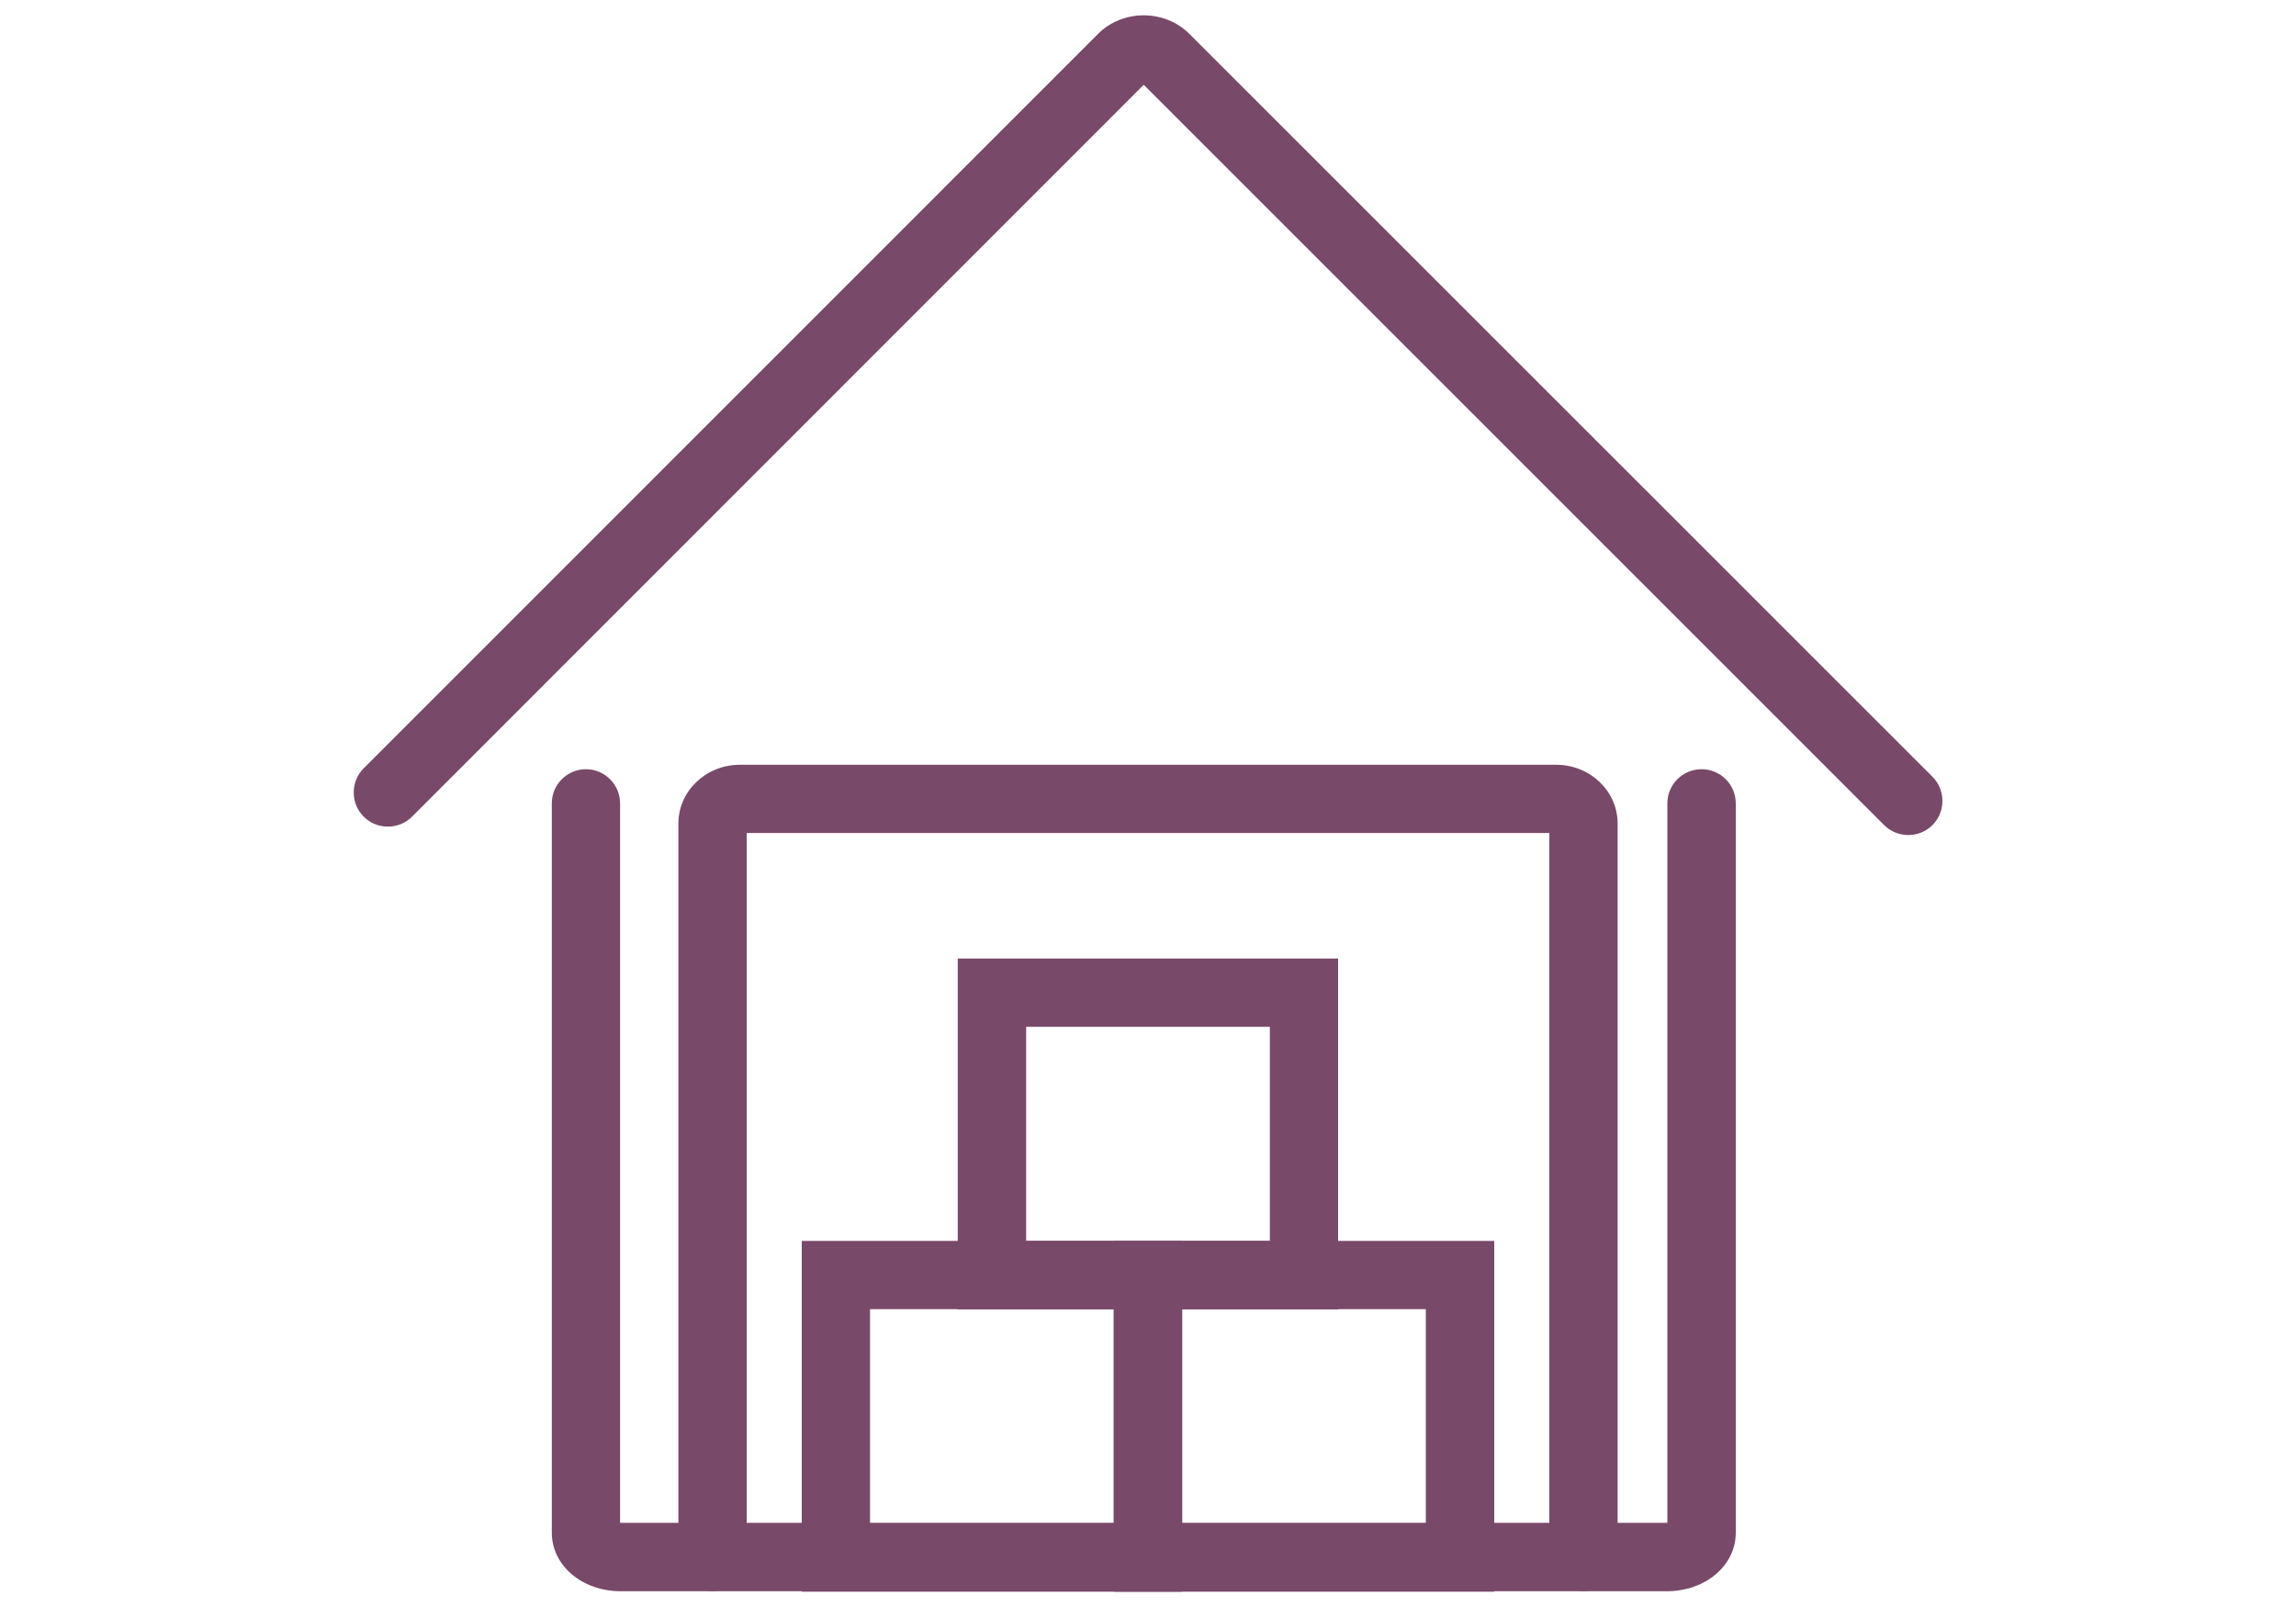
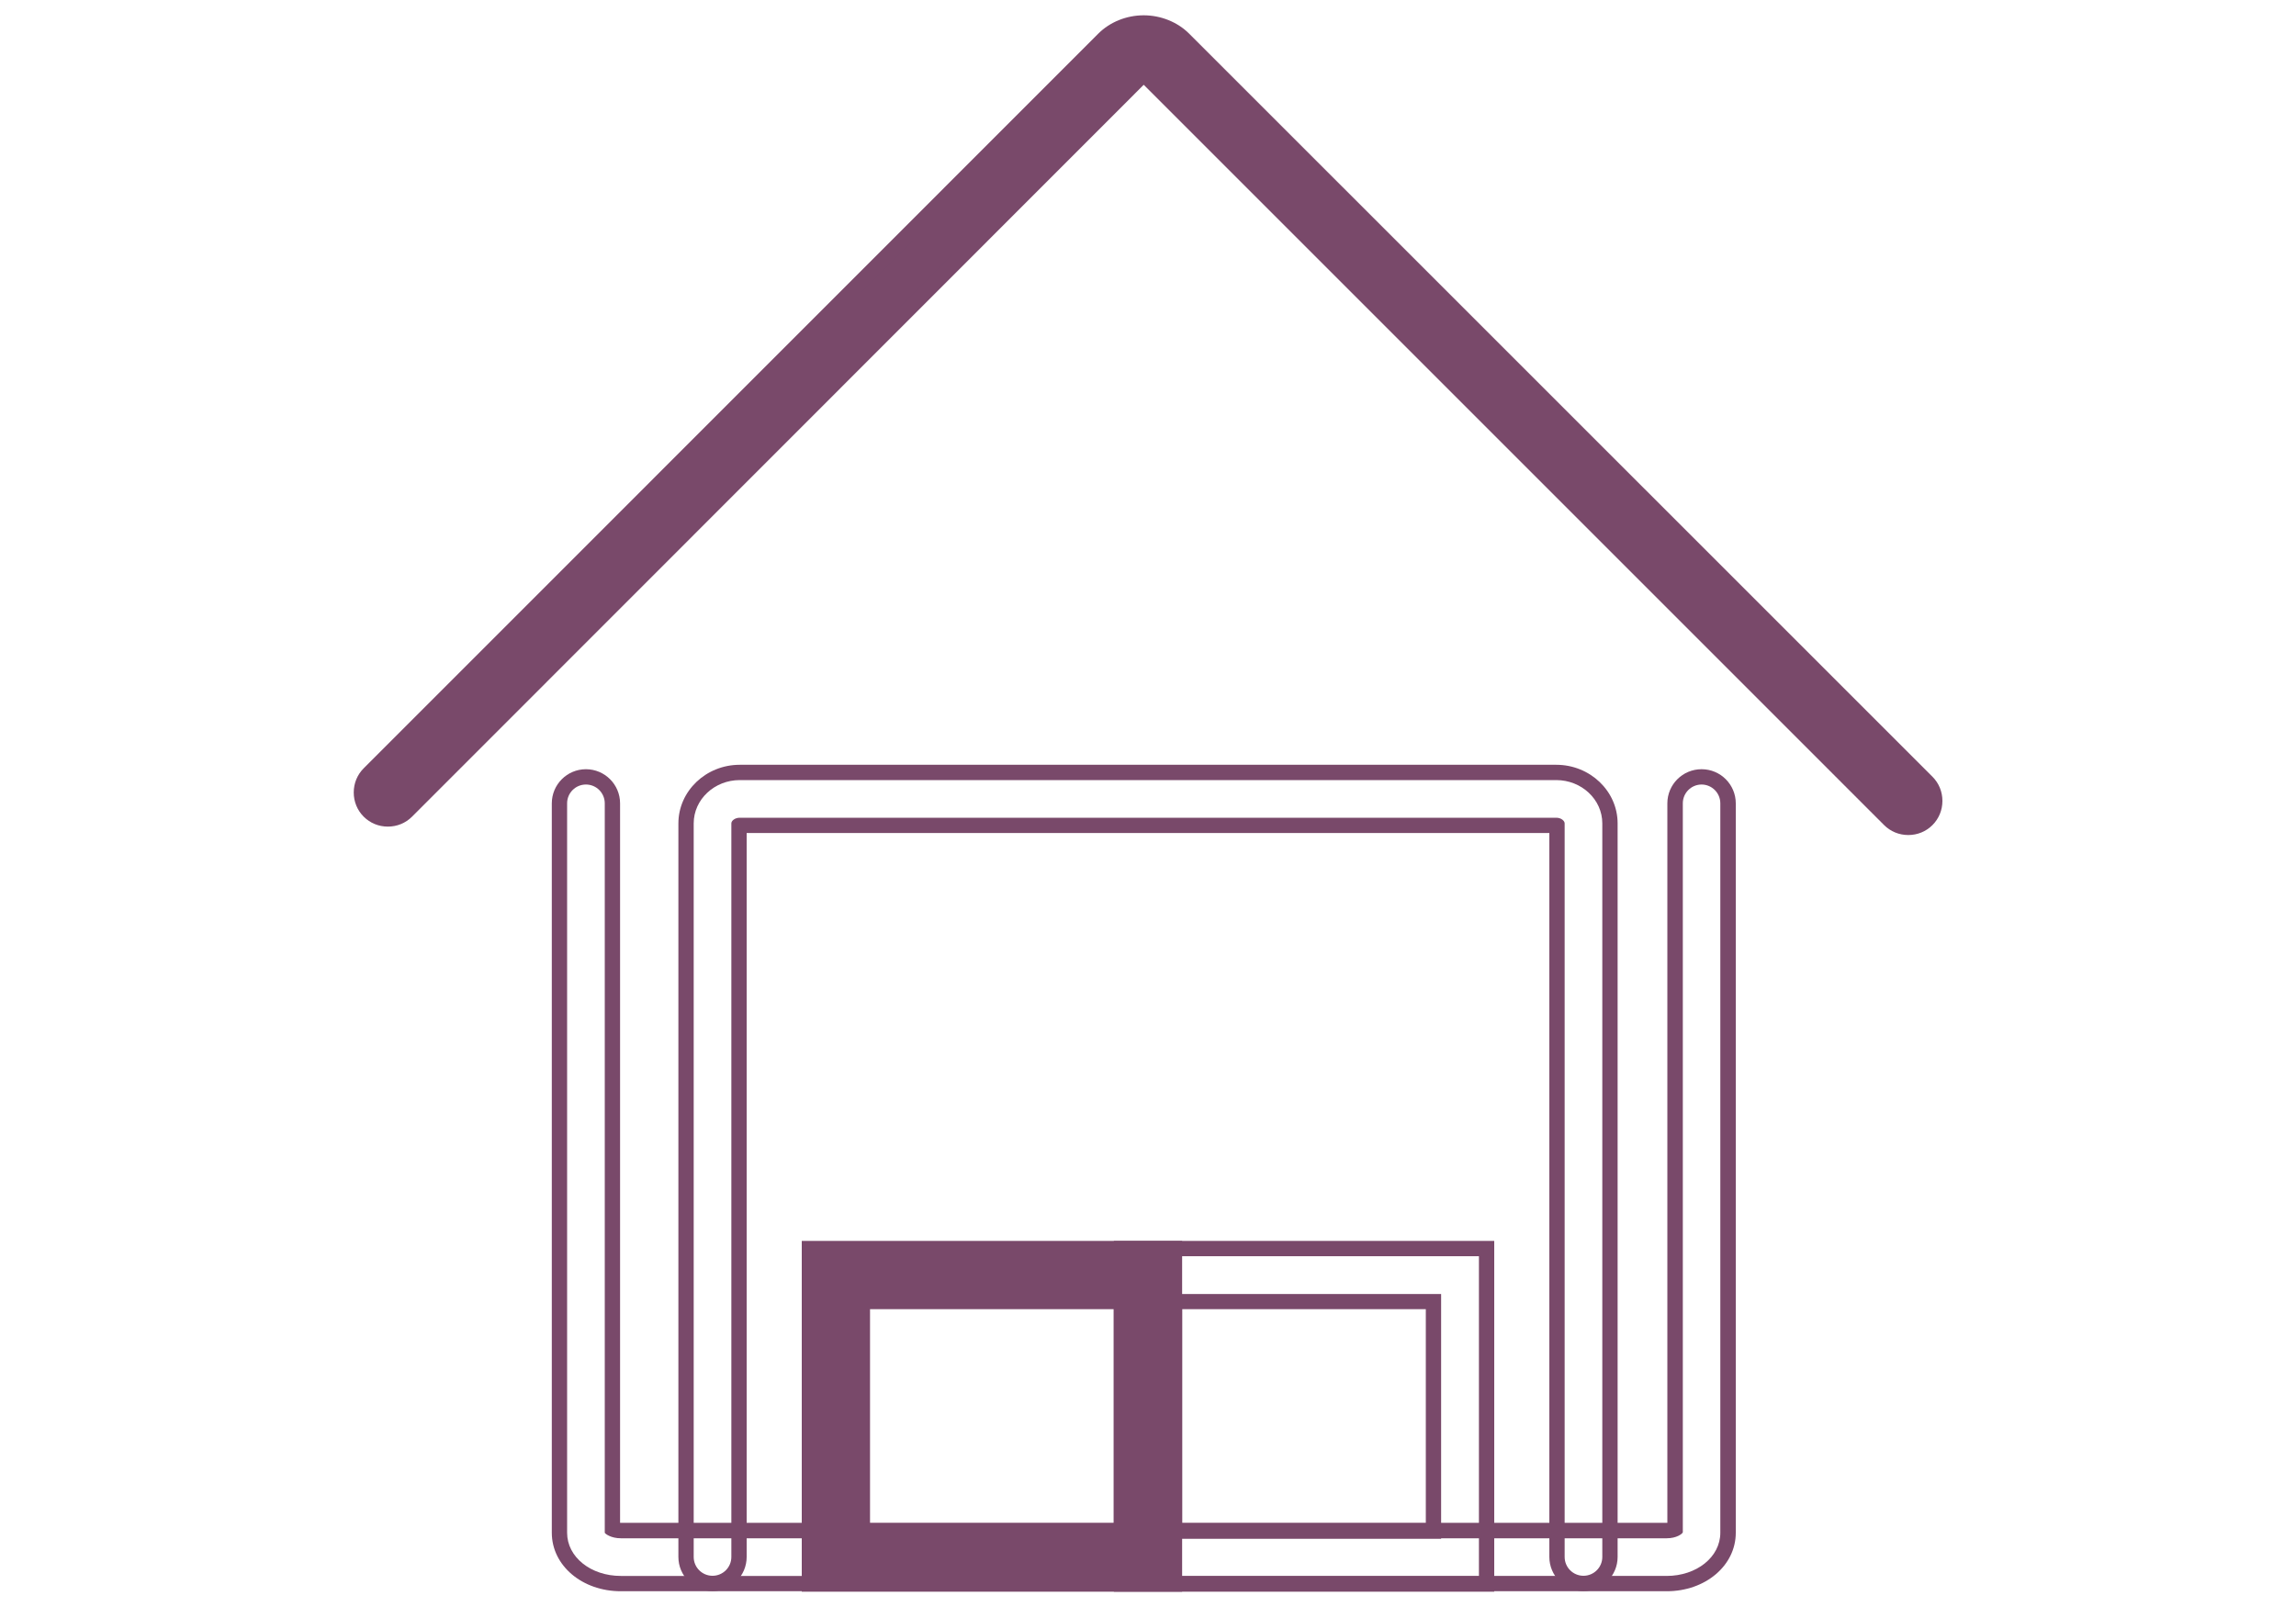
<svg xmlns="http://www.w3.org/2000/svg" id="Ebene_3" viewBox="0 0 150 105">
  <defs>
    <style>
      .cls-1 {
        fill: #79496a;
      }
    </style>
  </defs>
  <g>
-     <path class="cls-1" d="M40.56,103.47c-2.25,0-4.01-1.46-4.01-3.32v-47.66c0-.96.78-1.73,1.73-1.73s1.73.78,1.73,1.73v47.41c.11.05.29.11.55.11h68.33c.26,0,.45-.06.55-.11v-47.4c0-.96.77-1.73,1.73-1.73s1.73.78,1.73,1.73v47.66c0,1.86-1.76,3.32-4.01,3.32H40.56Z" />
    <path class="cls-1" d="M111.16,51.26c.68,0,1.23.55,1.23,1.23v47.66c0,1.58-1.54,2.82-3.51,2.82H40.56c-1.97,0-3.51-1.24-3.51-2.82v-47.66c0-.68.55-1.23,1.23-1.23s1.23.55,1.23,1.23v47.66c.04.08.42.36,1.05.36h68.33c.63,0,1.01-.28,1.05-.39v-47.63c0-.68.55-1.23,1.23-1.23M111.16,50.26c-1.23,0-2.23,1-2.23,2.23v47.01s-.03,0-.05,0H40.56s-.03,0-.05,0v-47.01c0-1.23-1-2.23-2.23-2.23s-2.23,1-2.23,2.23v47.66c0,2.14,1.98,3.82,4.51,3.82h68.33c2.53,0,4.51-1.68,4.51-3.82v-47.66c0-1.23-1-2.23-2.23-2.23h0Z" />
  </g>
  <g>
    <path class="cls-1" d="M124.67,54.06c-.46,0-.9-.18-1.22-.51L74.89,5s-.1-.06-.17-.06-.13.02-.17.06L26.56,53c-.33.33-.76.51-1.22.51s-.9-.18-1.22-.51-.51-.76-.51-1.22.18-.9.51-1.22L72.1,2.55c.67-.67,1.62-1.05,2.62-1.05s1.95.38,2.62,1.05l48.55,48.55c.67.67.67,1.77,0,2.45-.33.33-.76.51-1.22.51Z" />
    <path class="cls-1" d="M74.72,2c.83,0,1.66.3,2.26.91l48.55,48.55c.48.48.48,1.26,0,1.74-.24.24-.56.36-.87.36s-.63-.12-.87-.36L75.24,4.65c-.14-.14-.33-.21-.52-.21s-.38.07-.52.21L26.2,52.64c-.24.24-.56.36-.87.36s-.63-.12-.87-.36c-.48-.48-.48-1.26,0-1.74L72.46,2.91c.6-.61,1.43-.91,2.26-.91M74.72,1c-1.13,0-2.21.44-2.97,1.2L23.76,50.2c-.42.42-.65.98-.65,1.58s.23,1.16.65,1.58c.42.42.98.65,1.58.65s1.16-.23,1.58-.65L74.72,5.54l48.37,48.37c.42.42.98.65,1.58.65s1.16-.23,1.58-.65c.42-.42.65-.98.65-1.58s-.23-1.16-.65-1.58L77.69,2.2c-.76-.76-1.85-1.2-2.97-1.2h0Z" />
  </g>
  <g>
-     <path class="cls-1" d="M103.45,103.47c-.96,0-1.73-.78-1.73-1.73v-47.8s-.03,0-.05,0h-53.35s-.03,0-.05,0v47.8c0,.96-.78,1.73-1.73,1.73s-1.73-.78-1.73-1.73v-47.94c0-1.83,1.57-3.33,3.51-3.33h53.35c1.93,0,3.51,1.49,3.51,3.33v47.94c0,.96-.78,1.73-1.73,1.73Z" />
    <path class="cls-1" d="M101.67,50.97c1.66,0,3.01,1.27,3.01,2.83v47.93c0,.68-.55,1.23-1.23,1.23s-1.23-.55-1.23-1.23v-47.93c0-.17-.23-.37-.55-.37h-53.34c-.31,0-.55.19-.55.37v47.93c0,.68-.55,1.23-1.23,1.23s-1.23-.55-1.23-1.23v-47.93c0-1.56,1.35-2.83,3.01-2.83h53.34M101.67,49.97h-53.34c-2.21,0-4.01,1.72-4.01,3.83v47.93c0,1.23,1,2.23,2.23,2.23s2.23-1,2.23-2.23v-47.3h52.44v47.3c0,1.23,1,2.23,2.23,2.23s2.23-1,2.23-2.23v-47.93c0-2.11-1.8-3.83-4.01-3.83h0Z" />
  </g>
  <g>
    <g>
      <path class="cls-1" d="M52.88,103.5v-21.92h23.85v21.92h-23.85ZM73.27,100.04v-15h-16.92v15h16.92Z" />
      <path class="cls-1" d="M76.23,82.08v20.92h-22.85v-20.92h22.85M55.84,100.54h17.92v-15.99h-17.92v15.99M77.23,81.08h-24.85v22.92h24.85v-22.92h0ZM56.84,85.54h15.92v13.99h-15.92v-13.99h0Z" />
    </g>
    <g>
-       <path class="cls-1" d="M73.27,103.5v-21.92h23.85v21.92h-23.85ZM93.66,100.04v-15h-16.92v15h16.92Z" />
      <path class="cls-1" d="M96.62,82.08v20.92h-22.85v-20.92h22.85M76.23,100.54h17.92v-15.99h-17.92v15.99M97.62,81.08h-24.85v22.92h24.85v-22.92h0ZM77.23,85.54h15.92v13.99h-15.92v-13.99h0Z" />
    </g>
  </g>
  <g>
-     <path class="cls-1" d="M63.08,85.04v-21.92h23.85v21.92h-23.85ZM83.46,81.58v-14.99h-16.92v14.99h16.92Z" />
-     <path class="cls-1" d="M86.42,63.63v20.92h-22.85v-20.92h22.85M66.04,82.08h17.92v-15.99h-17.92v15.99M87.42,62.63h-24.85v22.92h24.85v-22.92h0ZM67.04,67.09h15.92v13.99h-15.92v-13.99h0Z" />
-   </g>
+     </g>
</svg>